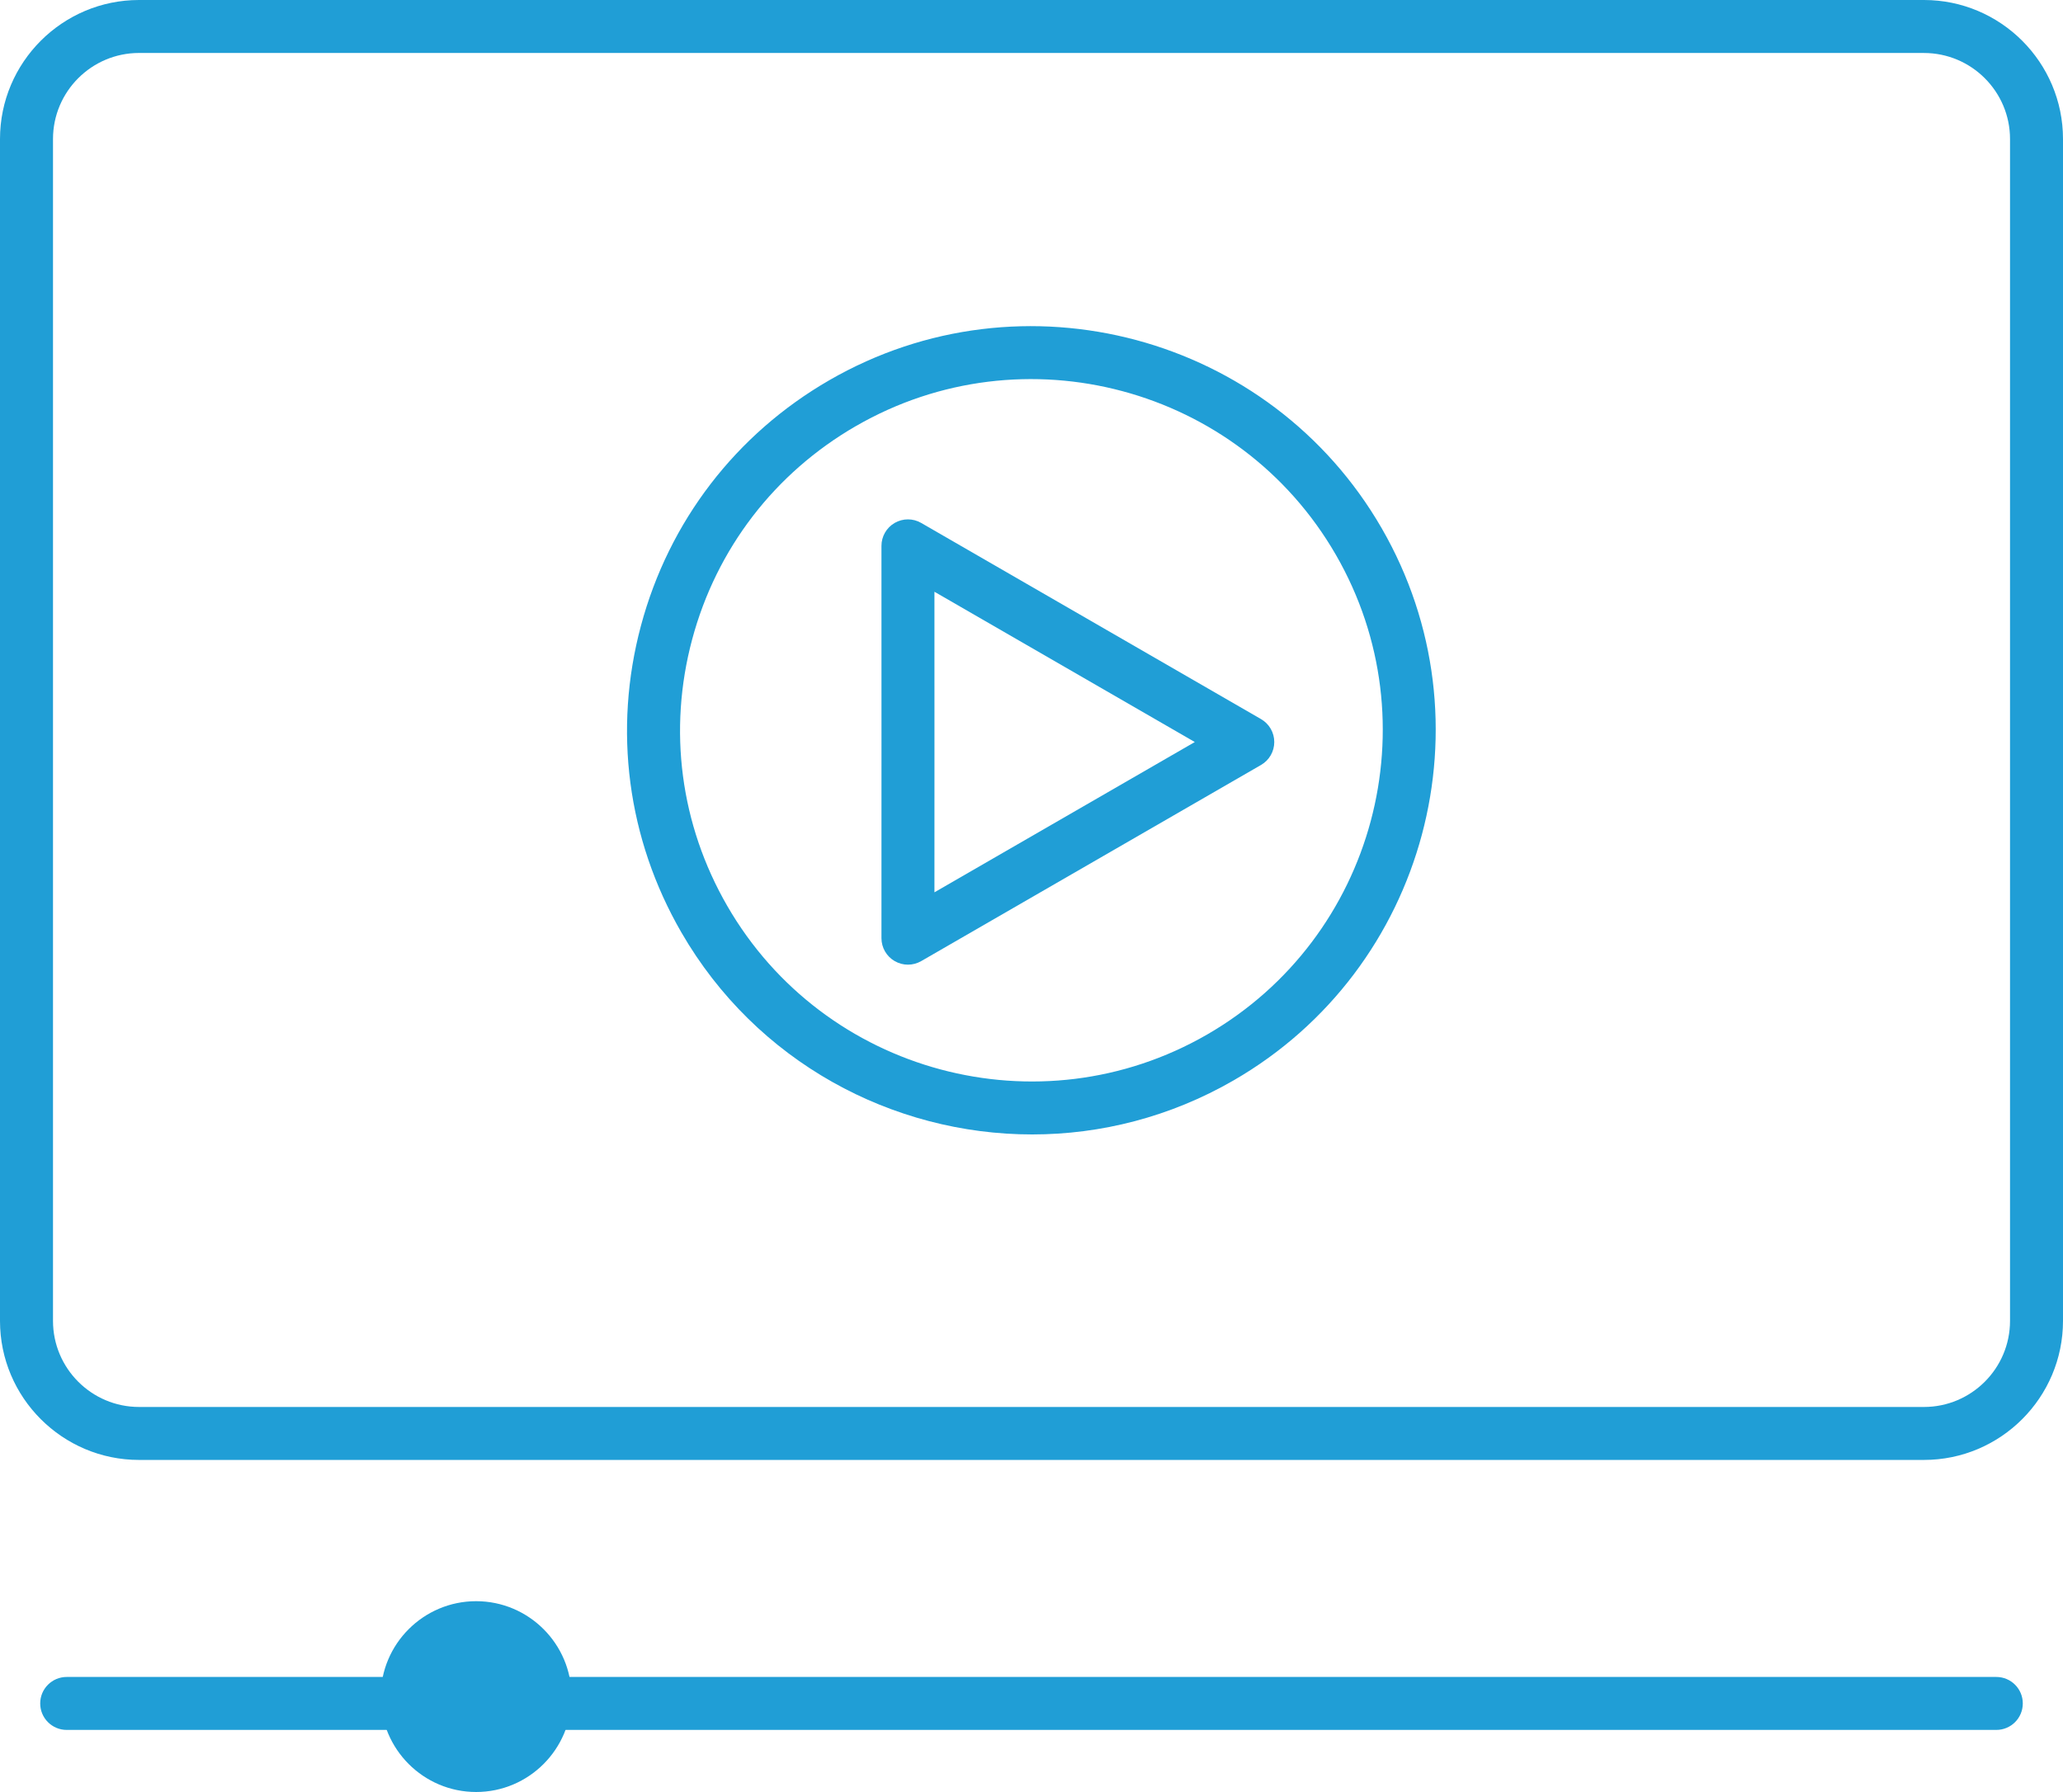
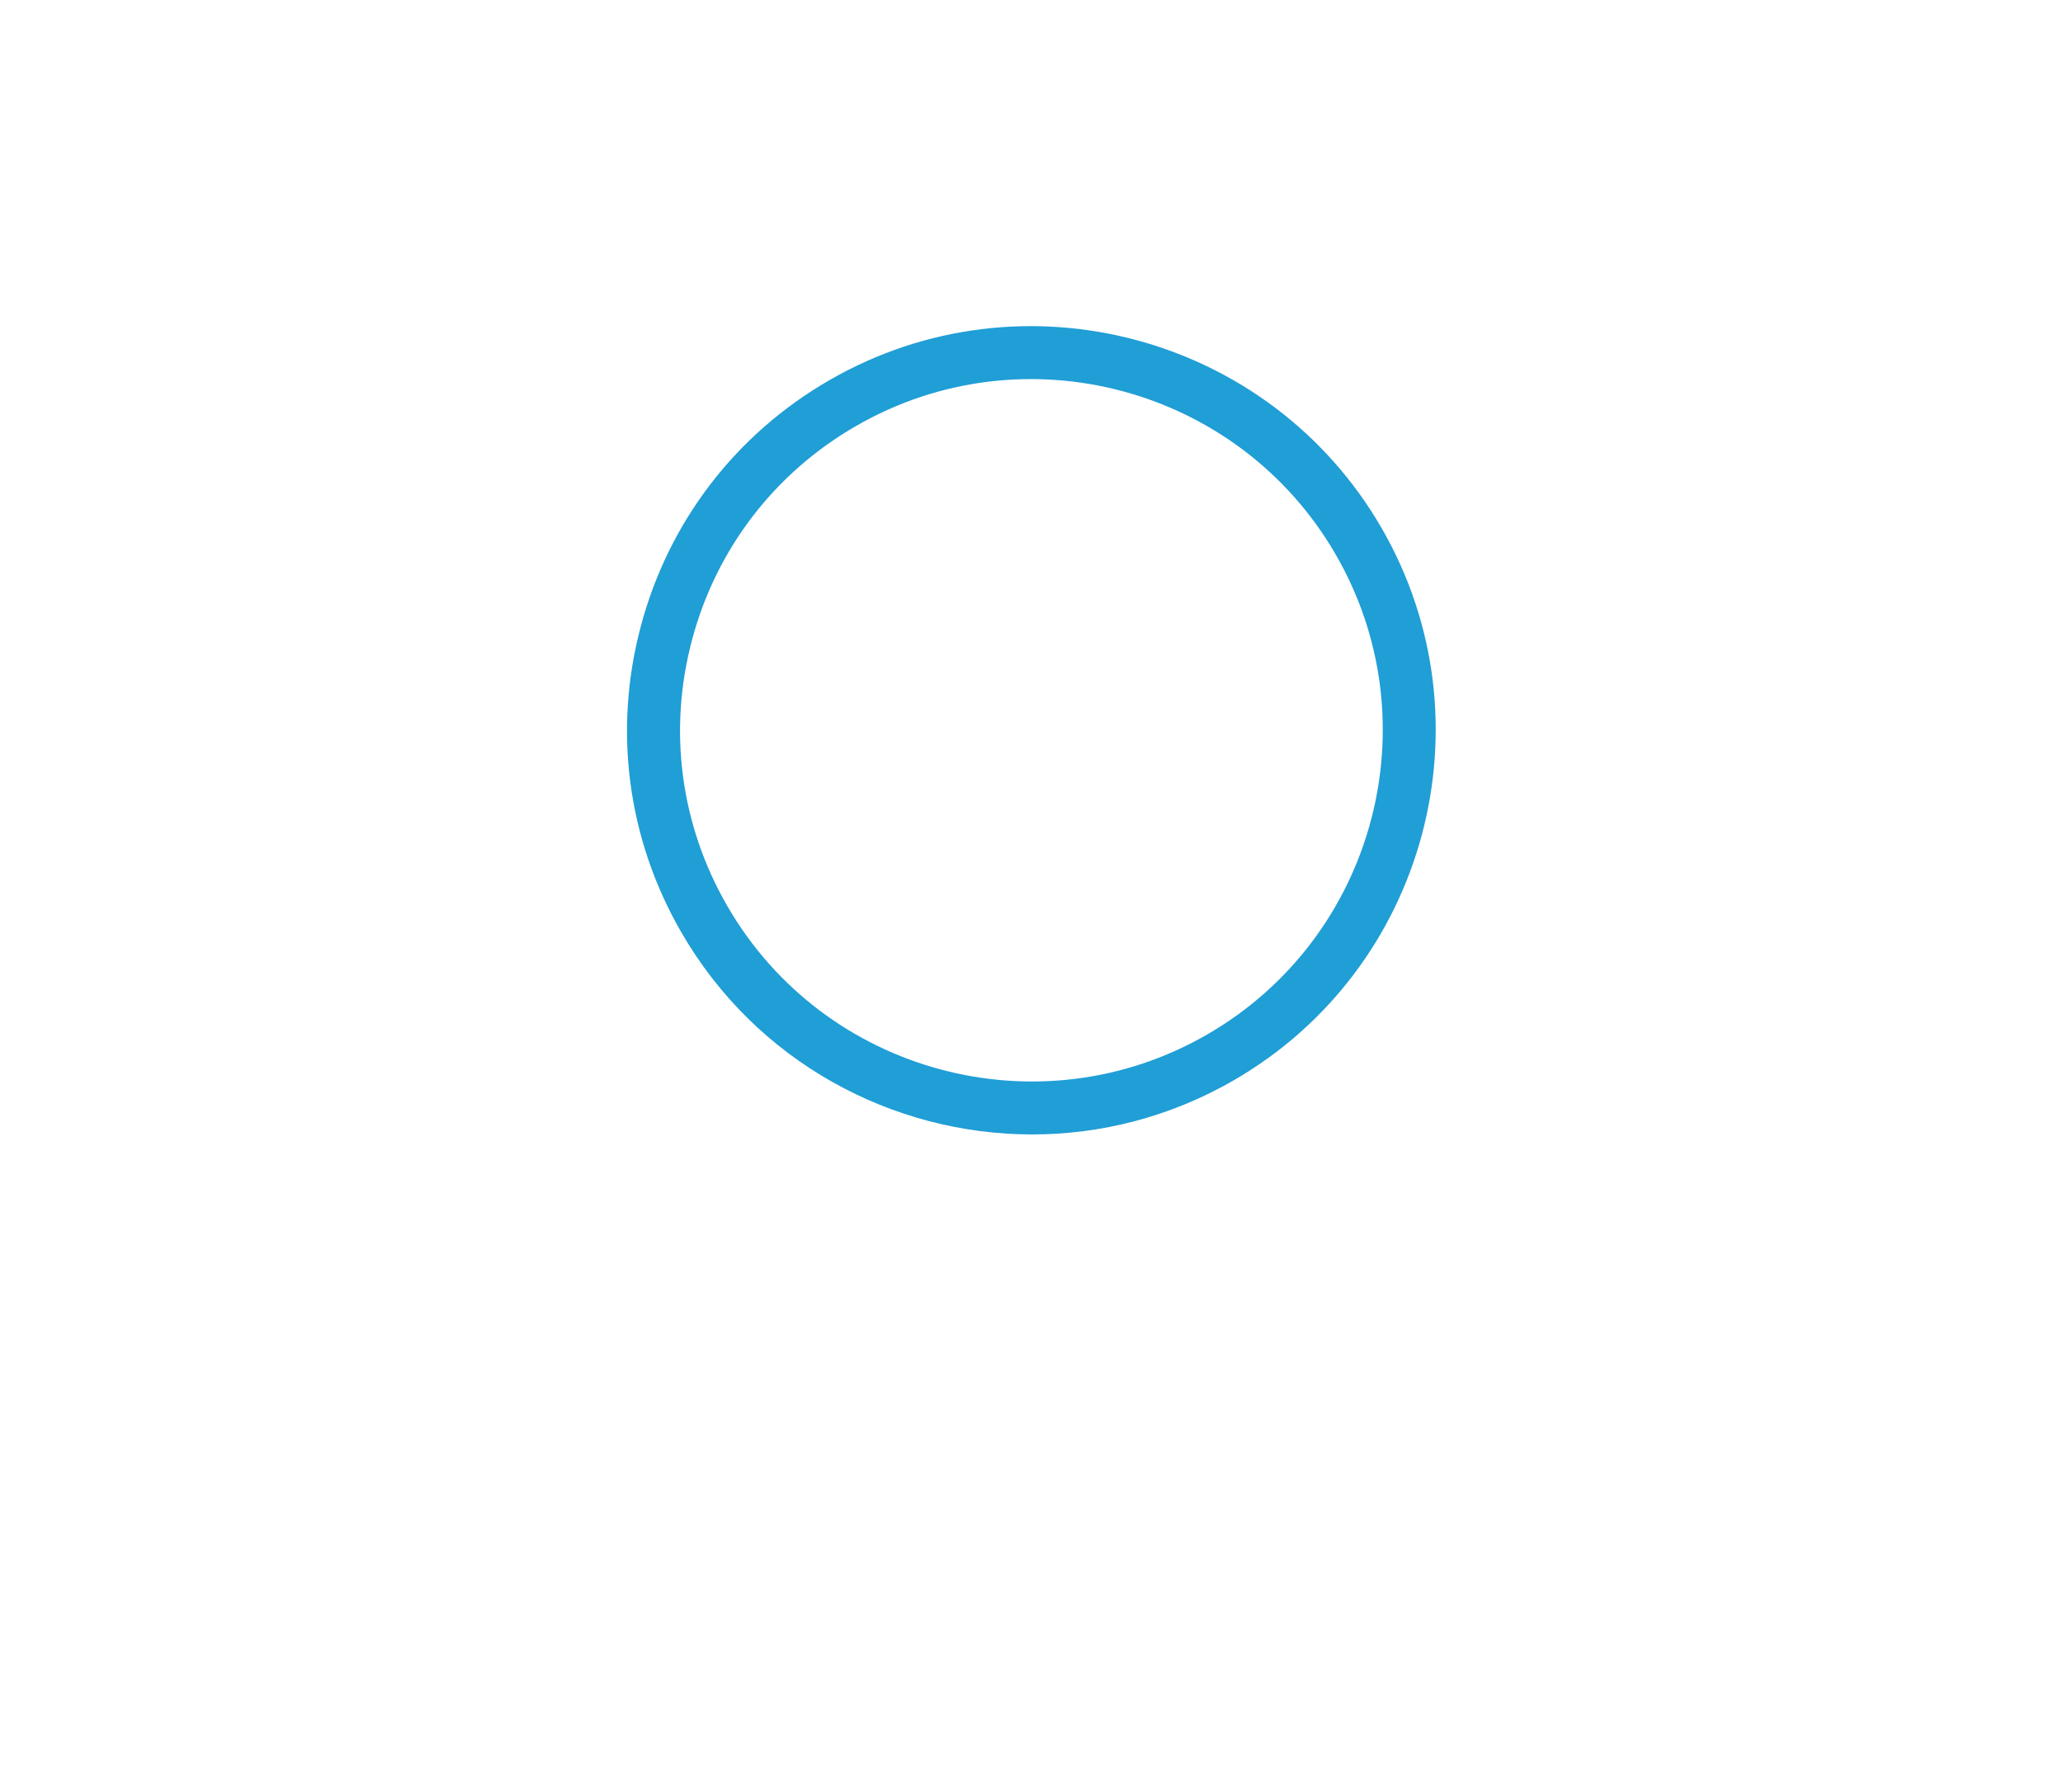
<svg xmlns="http://www.w3.org/2000/svg" id="Layer_1" width="77.887" height="67.668" viewBox="0 0 77.887 67.668">
-   <path d="M75.369,65.324H2.518c-.552,0-1-.447-1-1s.448-1,1-1H75.369c.553,0,1,.447,1,1s-.447,1-1,1Z" style="fill:#209ed6;" />
-   <path d="M17.976,67.668c-1.986,0-3.602-1.616-3.602-3.603s1.616-3.602,3.602-3.602,3.602,1.615,3.602,3.602-1.616,3.603-3.602,3.603Z" style="fill:#209ed6;" />
  <path d="M38.969,42.838c-5.279,0-10.42-2.738-13.245-7.63-2.039-3.53-2.58-7.644-1.525-11.582,1.055-3.938,3.581-7.231,7.112-9.269h0c7.289-4.207,16.643-1.701,20.852,5.587,4.208,7.289,1.701,16.643-5.588,20.852-2.397,1.384-5.019,2.042-7.606,2.042Zm-6.657-26.748h0c-3.068,1.772-5.263,4.632-6.18,8.054s-.446,6.997,1.325,10.065c3.657,6.335,11.783,8.512,18.119,4.855,6.334-3.657,8.512-11.786,4.856-18.119-3.657-6.334-11.787-8.513-18.119-4.855Z" style="fill:#209ed6;" />
-   <path d="M34.279,36.427c-.173,0-.345-.045-.5-.134-.31-.179-.5-.509-.5-.866l.001-7.407-.001-7.408c0-.357,.19-.688,.5-.866s.69-.179,1,.001l12.83,7.407c.31,.179,.5,.509,.5,.866s-.19,.688-.5,.866l-12.83,7.407c-.155,.089-.327,.134-.5,.134Zm1-14.082l.001,5.675-.001,5.675,9.83-5.675-9.83-5.675Z" style="fill:#209ed6;" />
-   <path d="M72.637,55.129H5.25c-2.894,0-5.25-2.356-5.25-5.25V5.25C0,2.355,2.355,0,5.25,0H72.637c2.894,0,5.25,2.355,5.25,5.25V49.879c0,2.894-2.356,5.25-5.25,5.25ZM5.25,2c-1.792,0-3.249,1.458-3.249,3.249V49.879c0,1.792,1.458,3.25,3.249,3.25H72.637c1.792,0,3.25-1.458,3.25-3.25V5.25c0-1.792-1.458-3.249-3.25-3.249H5.25Z" style="fill:#209ed6;" />
</svg>